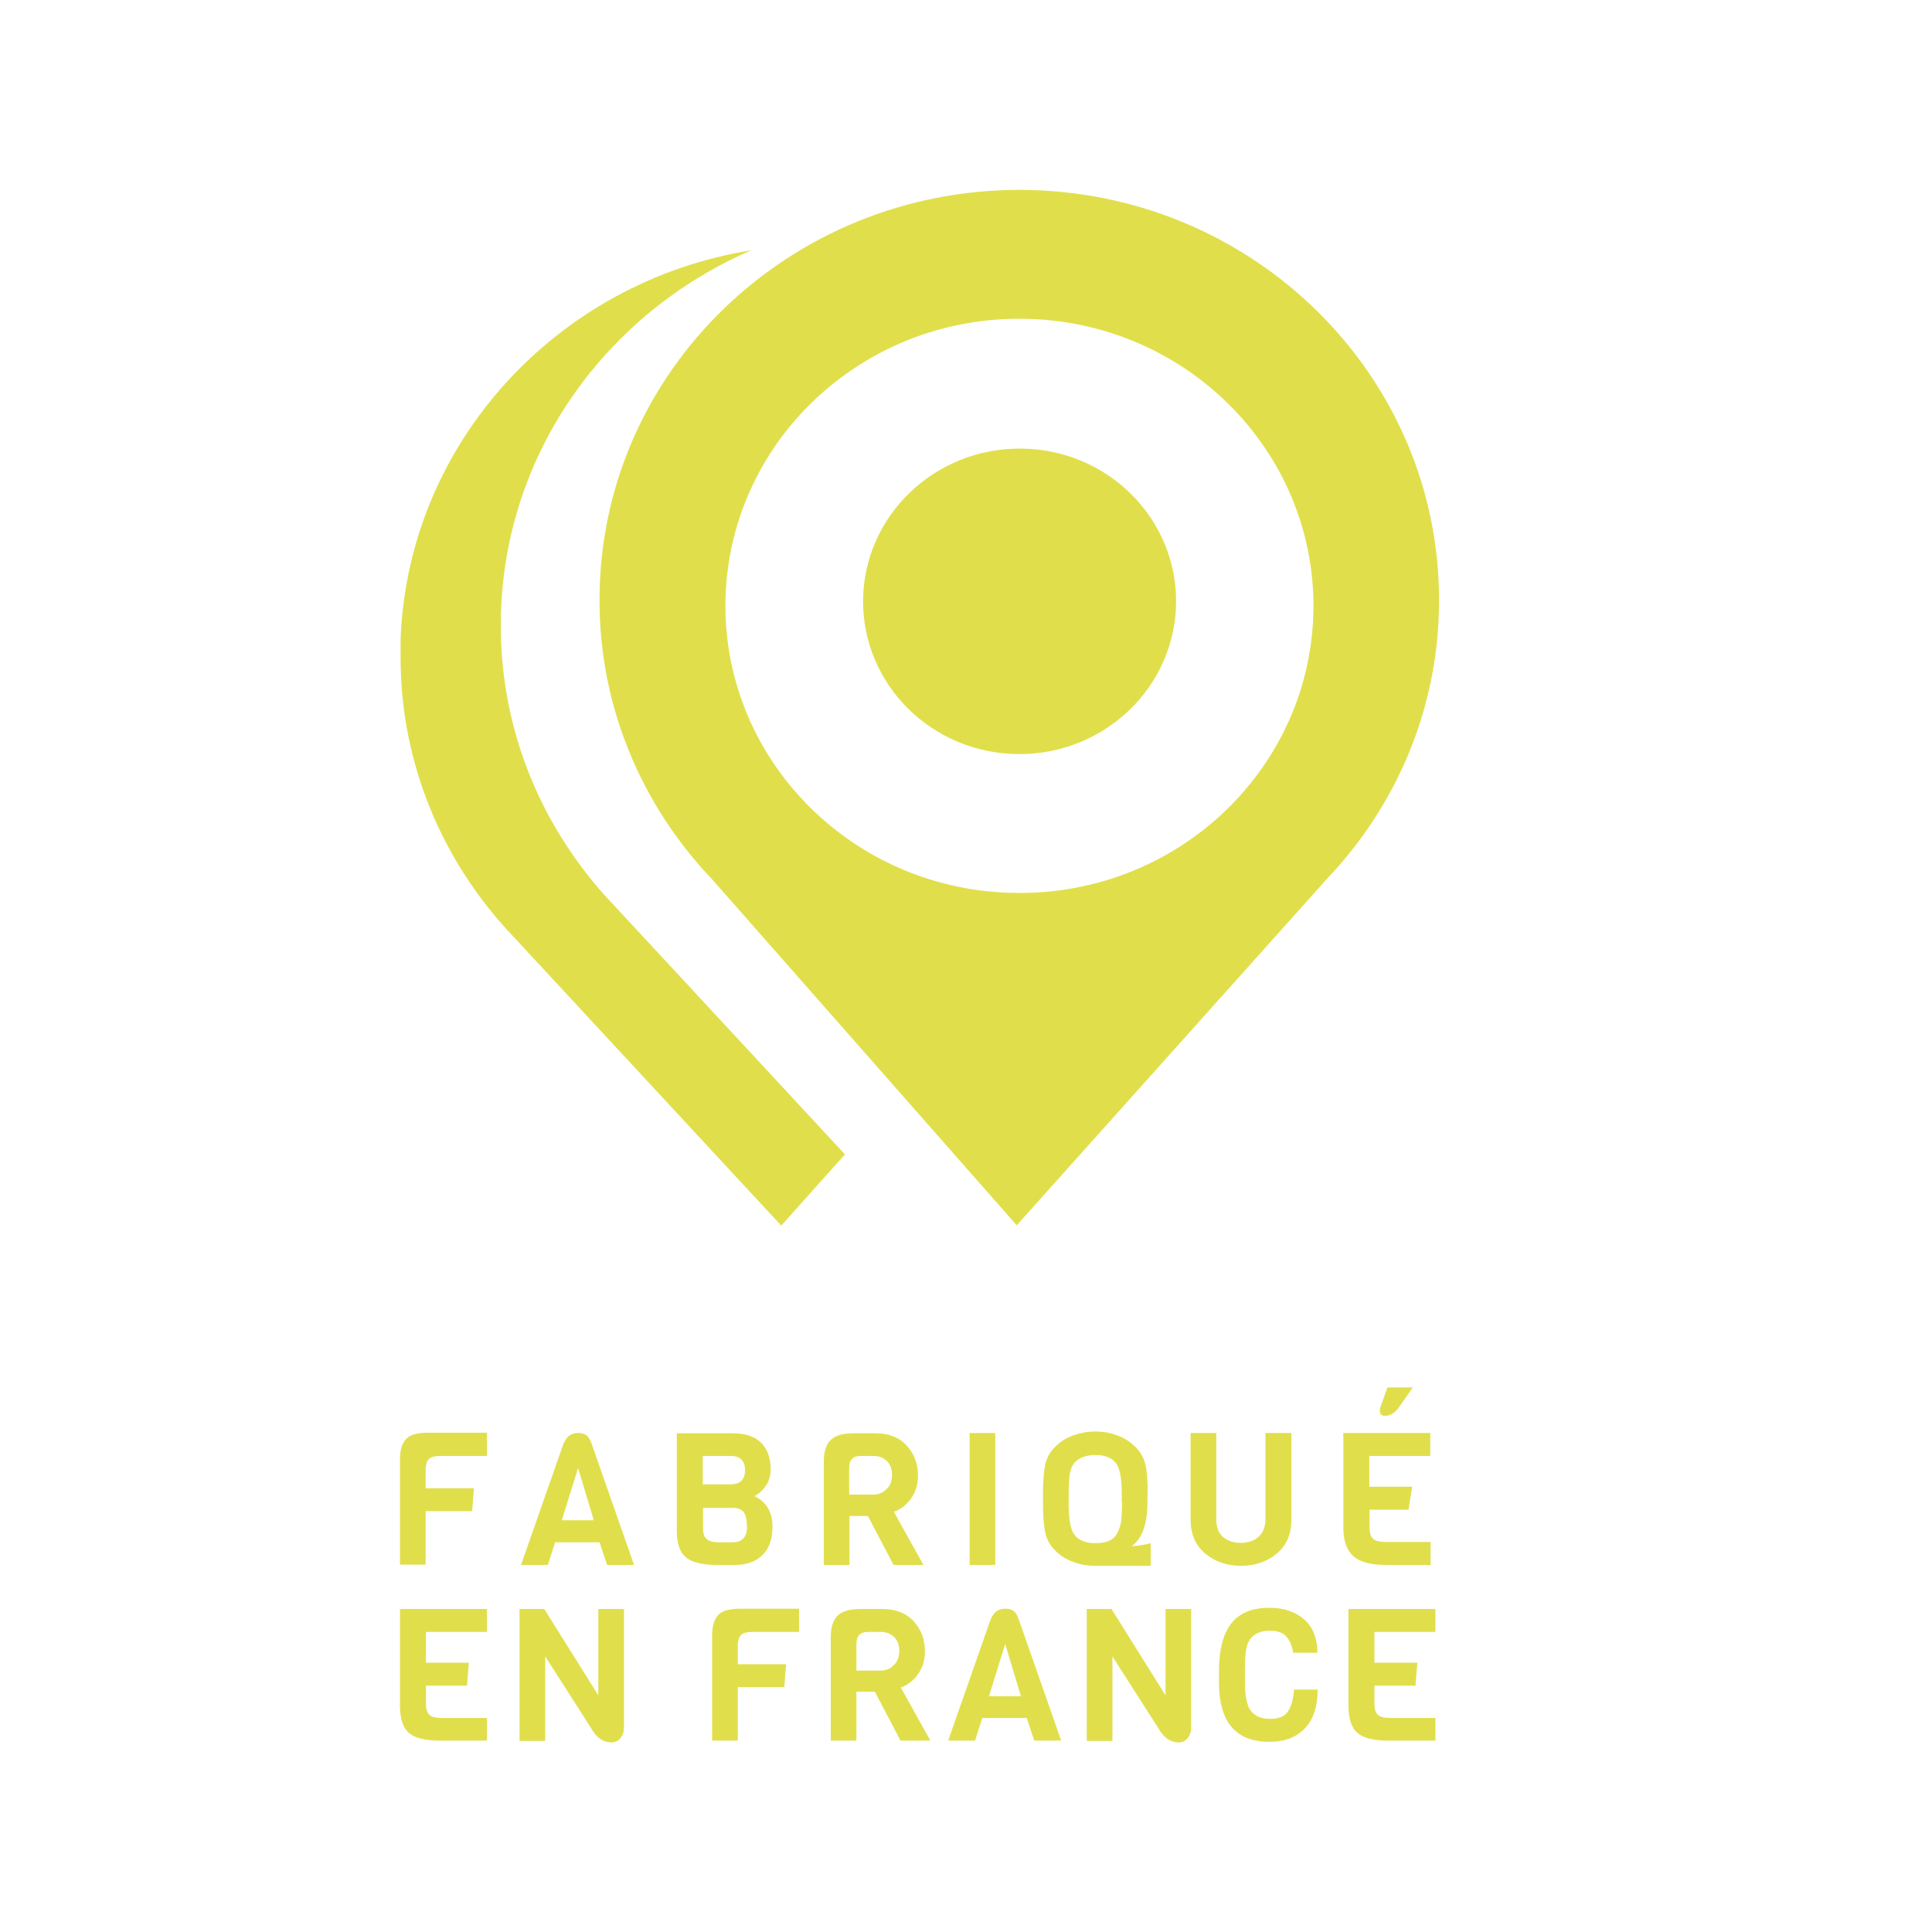
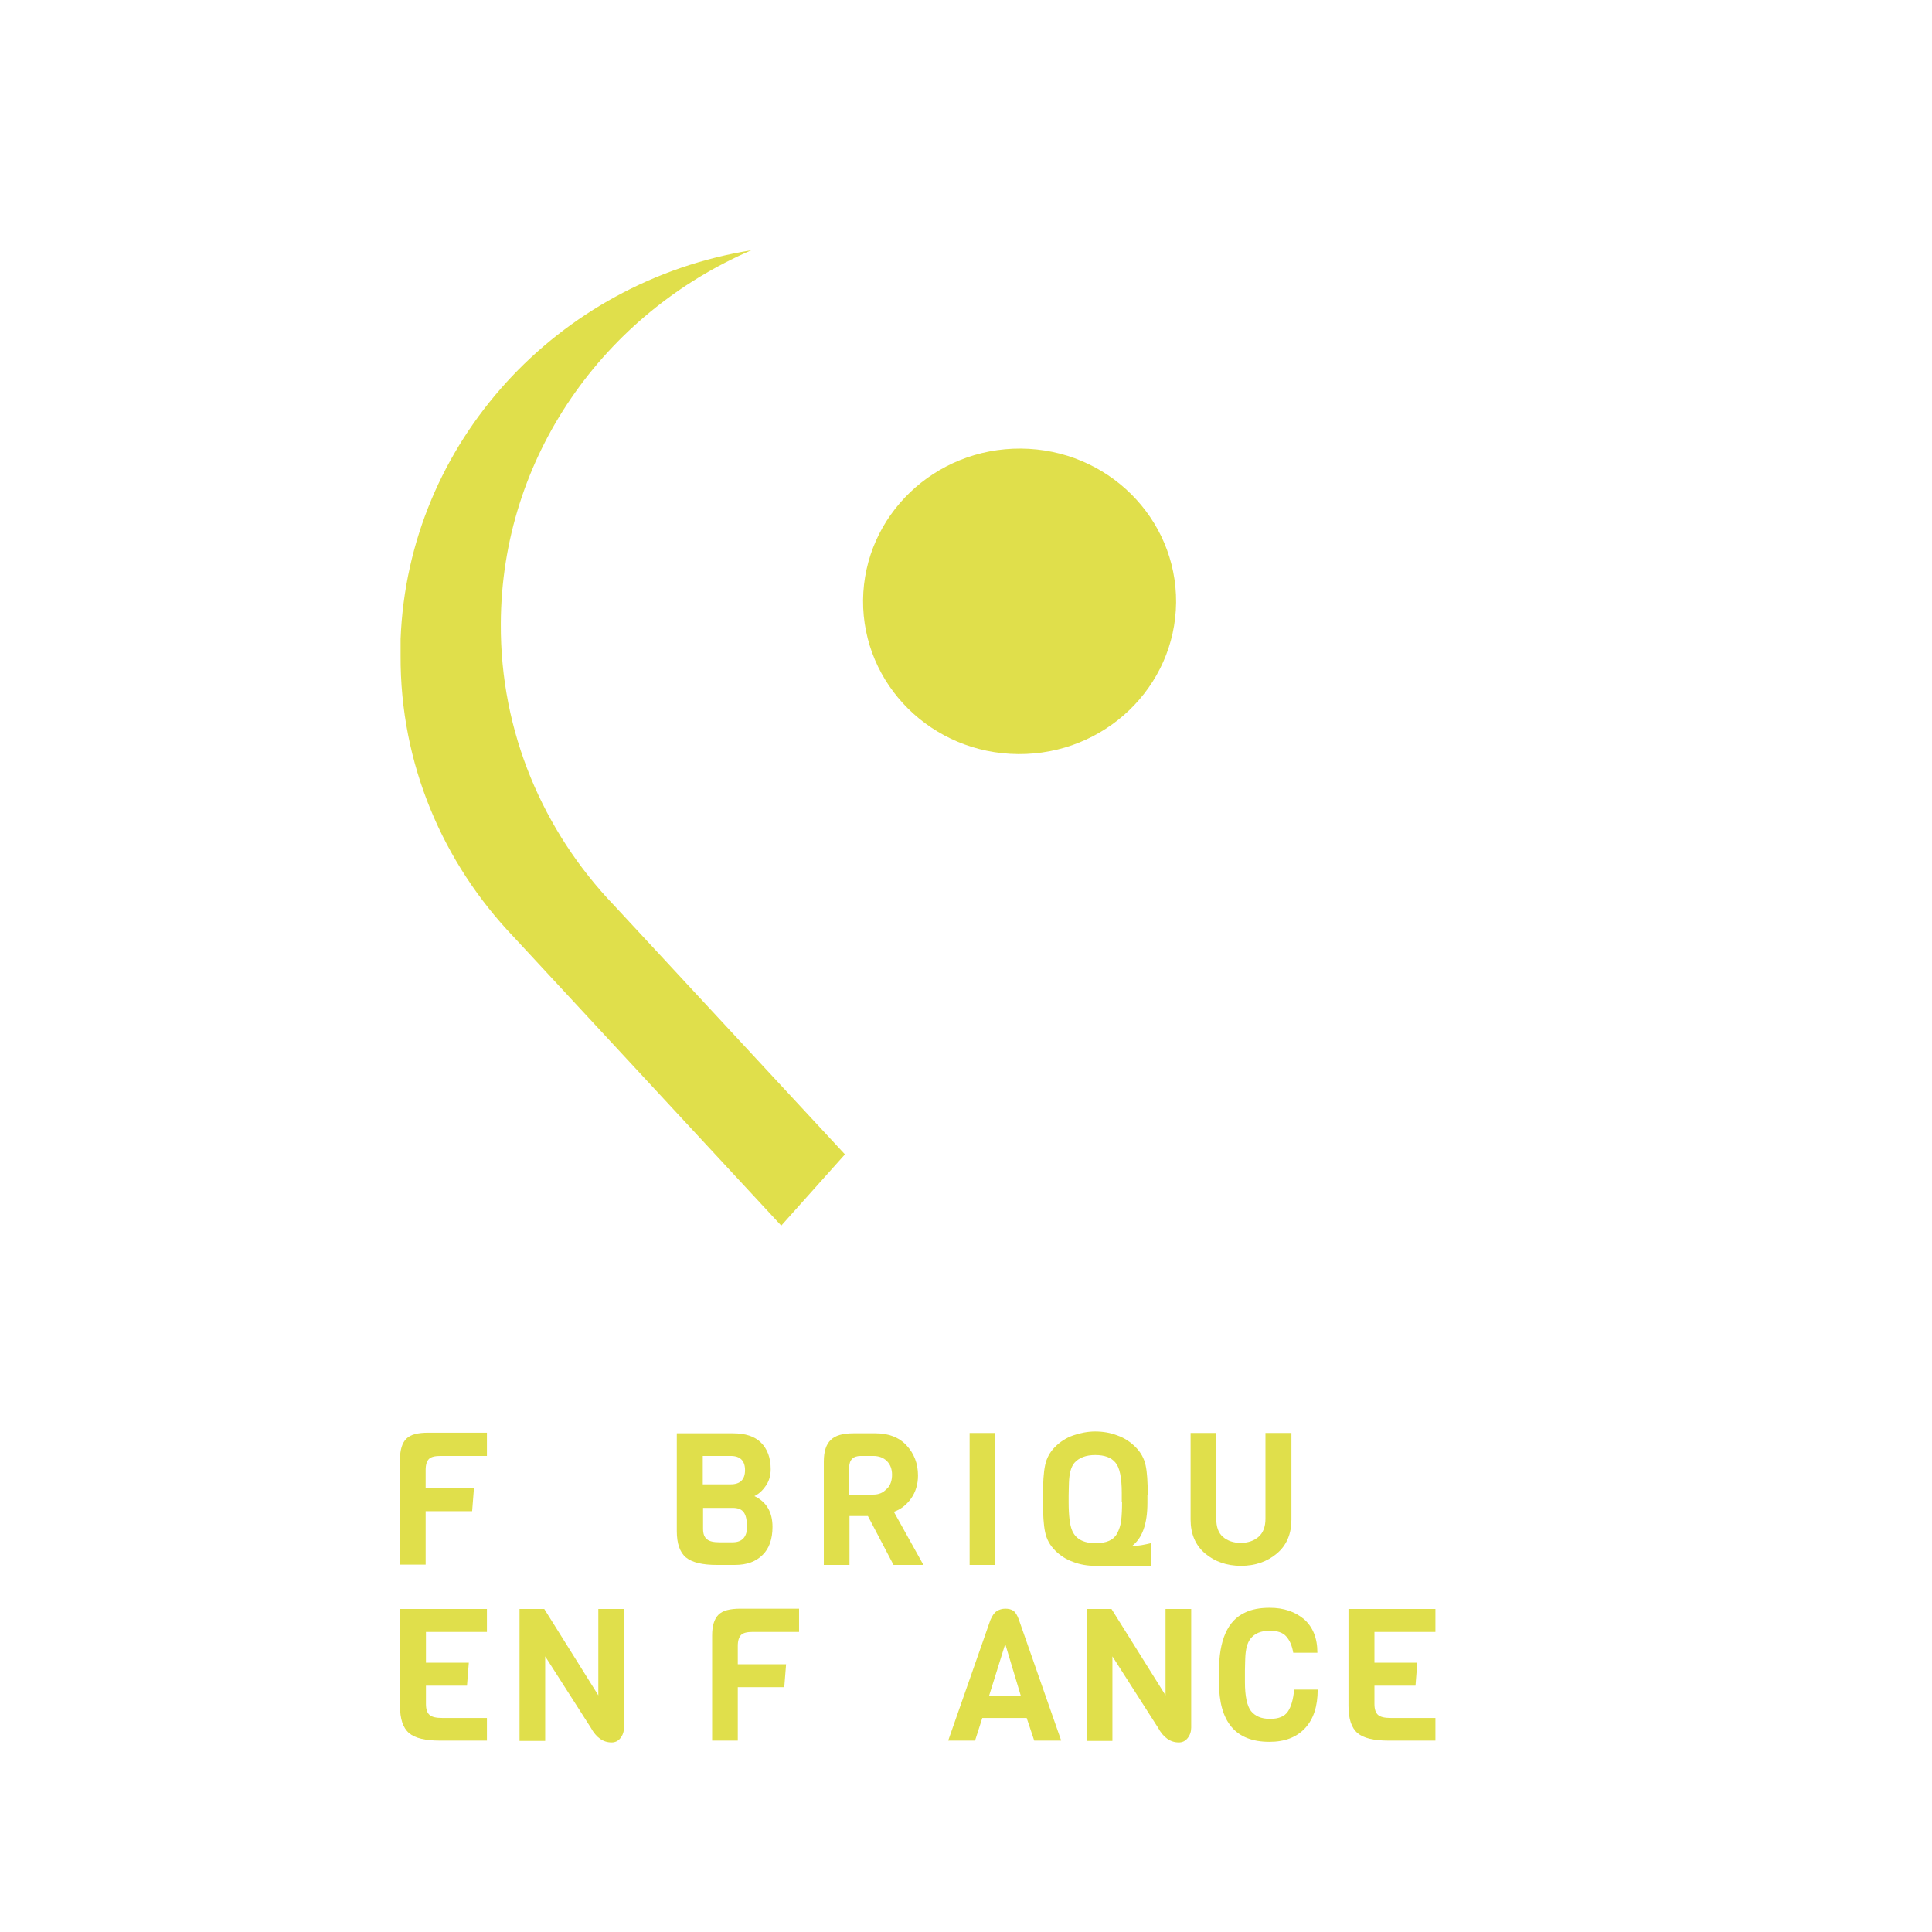
<svg xmlns="http://www.w3.org/2000/svg" id="Calque_1" data-name="Calque 1" viewBox="0 0 64 64">
  <defs>
    <style>
      .cls-1 {
        fill: #e0df4b;
      }
    </style>
  </defs>
  <path class="cls-1" d="M20.33,29.98c-2.33-2.44-3.76-5.72-3.74-9.32.02-5.53,3.43-10.27,8.3-12.37-6.42,1.03-11.37,6.37-11.62,12.88,0,.1,0,.21,0,.31,0,.05,0,.1,0,.15,0,.01,0,.02,0,.04,0,.01,0,.02,0,.04-.02,3.6,1.41,6.88,3.74,9.32l8.87,9.57,2.11-2.36-7.65-8.25Z" />
  <g>
    <path class="cls-1" d="M16.13,48.23h-1.54c-.18,0-.31.03-.38.1-.07.07-.11.19-.11.36v.61h1.6l-.06.76h-1.54v1.77h-.85v-3.48c0-.32.07-.55.21-.69.14-.14.38-.2.73-.2h1.94v.76Z" />
-     <path class="cls-1" d="M21,51.84h-.89l-.25-.75h-1.47l-.24.75h-.89l1.4-4c.06-.14.13-.24.21-.29.08-.05.17-.08.28-.08s.2.02.27.07c.07.05.13.15.18.29l1.4,4ZM19.67,50.36l-.52-1.73-.54,1.73h1.06Z" />
    <path class="cls-1" d="M25.59,50.58c0,.4-.11.72-.33.93-.22.22-.52.33-.92.33h-.59c-.48,0-.82-.08-1.03-.25-.2-.17-.3-.46-.3-.87v-3.24h1.85c.42,0,.73.1.94.31.21.21.32.5.32.88,0,.22-.06.41-.17.56-.11.16-.24.27-.37.33.4.19.6.53.6,1.02ZM24.21,49.17c.31,0,.47-.16.47-.47s-.16-.47-.47-.47h-.93v.94h.93ZM24.74,50.54c0-.2-.03-.34-.1-.44-.07-.1-.19-.15-.37-.15h-.98v.69c0,.17.04.28.13.35.08.07.22.1.41.1h.44c.32,0,.48-.18.48-.54Z" />
    <path class="cls-1" d="M30.59,51.84h-.99l-.85-1.62h-.61v1.62h-.85v-3.43c0-.33.08-.57.23-.71.15-.15.4-.22.76-.22h.72c.43,0,.78.13,1.03.4s.38.6.38,1c0,.29-.08.55-.23.76s-.34.36-.57.44l.98,1.76ZM29.38,49.32c.12-.12.17-.28.17-.47s-.06-.34-.17-.45c-.11-.11-.26-.17-.45-.17h-.42c-.25,0-.38.13-.38.39v.89h.8c.18,0,.33-.06.44-.19Z" />
    <path class="cls-1" d="M32.97,51.84h-.85v-4.37h.85v4.37Z" />
    <path class="cls-1" d="M38.01,49.53v.25c0,.7-.17,1.18-.52,1.44.22-.01.43-.05.63-.1v.75h-1.84c-.25,0-.5-.04-.73-.13-.23-.08-.43-.21-.6-.38s-.28-.37-.33-.61c-.05-.24-.07-.57-.07-.99v-.23c0-.42.02-.75.07-.99.05-.24.16-.44.33-.61s.37-.3.6-.38c.23-.08.48-.13.73-.13s.5.04.73.13c.23.08.43.21.61.39.17.17.28.37.33.6s.07.55.07.99ZM37.16,49.75v-.29c0-.51-.07-.85-.21-1.01-.14-.17-.36-.25-.67-.25s-.54.09-.69.26c-.11.13-.17.35-.18.66,0,.1-.01.24-.01.42v.23c0,.43.04.73.1.89.11.31.38.46.79.46.36,0,.59-.1.71-.31.08-.15.12-.29.14-.43.02-.18.03-.39.03-.63Z" />
    <path class="cls-1" d="M42.78,47.47v2.87c0,.47-.16.85-.48,1.12s-.72.41-1.19.41-.87-.14-1.19-.41-.48-.65-.48-1.12v-2.87h.85v2.84c0,.27.07.47.22.6.15.13.35.2.59.2s.44-.07.59-.2c.15-.13.23-.33.23-.6v-2.84h.85Z" />
-     <path class="cls-1" d="M47.37,51.84h-1.48c-.49,0-.85-.1-1.06-.29s-.33-.5-.33-.93v-3.15h2.88v.76h-2.02v1.02h1.42l-.12.76h-1.29v.61c0,.17.04.29.12.36.08.07.22.1.42.1h1.48v.76ZM46.8,45.96l-.45.65c-.14.2-.3.29-.47.29-.11,0-.17-.05-.17-.16,0-.04,0-.09.02-.13l.23-.65h.84Z" />
    <path class="cls-1" d="M16.13,57.66h-1.55c-.49,0-.83-.08-1.03-.25-.2-.17-.3-.47-.3-.9v-3.21h2.88v.76h-2.02v1.02h1.42l-.06.76h-1.36v.61c0,.17.04.29.12.36.08.07.22.1.42.1h1.48v.76Z" />
    <path class="cls-1" d="M20.67,53.3v3.93c0,.13-.04.25-.12.35s-.18.14-.29.14c-.28,0-.51-.16-.69-.49l-1.51-2.36v2.8h-.85v-4.37h.82l1.79,2.86v-2.86h.85Z" />
    <path class="cls-1" d="M26.47,54.06h-1.54c-.18,0-.31.03-.38.1-.07.07-.11.19-.11.36v.61h1.6l-.06.76h-1.54v1.77h-.85v-3.48c0-.32.07-.55.21-.69.14-.14.38-.2.73-.2h1.94v.76Z" />
-     <path class="cls-1" d="M30.82,57.66h-.99l-.85-1.62h-.61v1.62h-.85v-3.43c0-.33.08-.57.23-.71.15-.15.4-.22.76-.22h.72c.43,0,.78.13,1.03.4s.38.6.38,1c0,.29-.08.55-.23.76s-.34.36-.57.44l.98,1.76ZM29.62,55.15c.12-.12.17-.28.17-.47s-.06-.34-.17-.45c-.11-.11-.26-.17-.45-.17h-.42c-.25,0-.38.13-.38.39v.89h.8c.18,0,.33-.06.44-.19Z" />
    <path class="cls-1" d="M35.15,57.66h-.89l-.25-.75h-1.47l-.24.75h-.89l1.4-4c.06-.14.13-.24.21-.29.08-.05.17-.08.28-.08s.2.02.27.07c.07.05.13.15.18.29l1.4,4ZM33.82,56.19l-.52-1.73-.54,1.73h1.06Z" />
    <path class="cls-1" d="M39.46,53.3v3.93c0,.13-.04.25-.12.35s-.18.14-.29.14c-.28,0-.51-.16-.69-.49l-1.51-2.36v2.8h-.85v-4.37h.82l1.79,2.86v-2.86h.85Z" />
    <path class="cls-1" d="M42.86,55.97h.79c0,.56-.14.98-.42,1.28-.28.3-.67.45-1.18.45-1.12,0-1.67-.66-1.67-1.97v-.37c0-1.03.29-1.68.86-1.94.22-.11.5-.16.82-.16.47,0,.84.13,1.14.38.29.26.44.62.44,1.11h-.8c-.04-.24-.12-.42-.24-.55-.11-.12-.29-.18-.54-.18-.29,0-.5.09-.64.27-.1.13-.16.34-.17.65,0,.1-.01.23-.01.4v.38c0,.47.07.79.2.96.14.17.34.26.63.26s.48-.08.59-.24c.11-.16.18-.4.21-.73Z" />
    <path class="cls-1" d="M47.55,57.66h-1.55c-.49,0-.83-.08-1.03-.25-.2-.17-.3-.47-.3-.9v-3.21h2.88v.76h-2.02v1.02h1.42l-.06.76h-1.36v.61c0,.17.04.29.12.36.08.07.22.1.42.1h1.48v.76Z" />
  </g>
-   <path class="cls-1" d="M33.83,6.29c-7.68-.03-13.94,6.02-13.97,13.53-.02,3.6,1.41,6.88,3.74,9.32l10.08,11.45,10.28-11.48c2.29-2.41,3.7-5.63,3.71-9.18.03-7.5-6.17-13.61-13.85-13.64M33.69,29.58c-5.38-.04-9.7-4.34-9.66-9.59.05-5.25,4.44-9.48,9.82-9.43,5.38.04,9.7,4.34,9.66,9.59-.05,5.25-4.44,9.48-9.82,9.43" />
  <path class="cls-1" d="M33.82,14.86c-2.86-.02-5.2,2.22-5.23,5.02-.02,2.8,2.28,5.08,5.14,5.1,2.86.02,5.2-2.22,5.23-5.02.02-2.8-2.28-5.08-5.14-5.1" />
</svg>